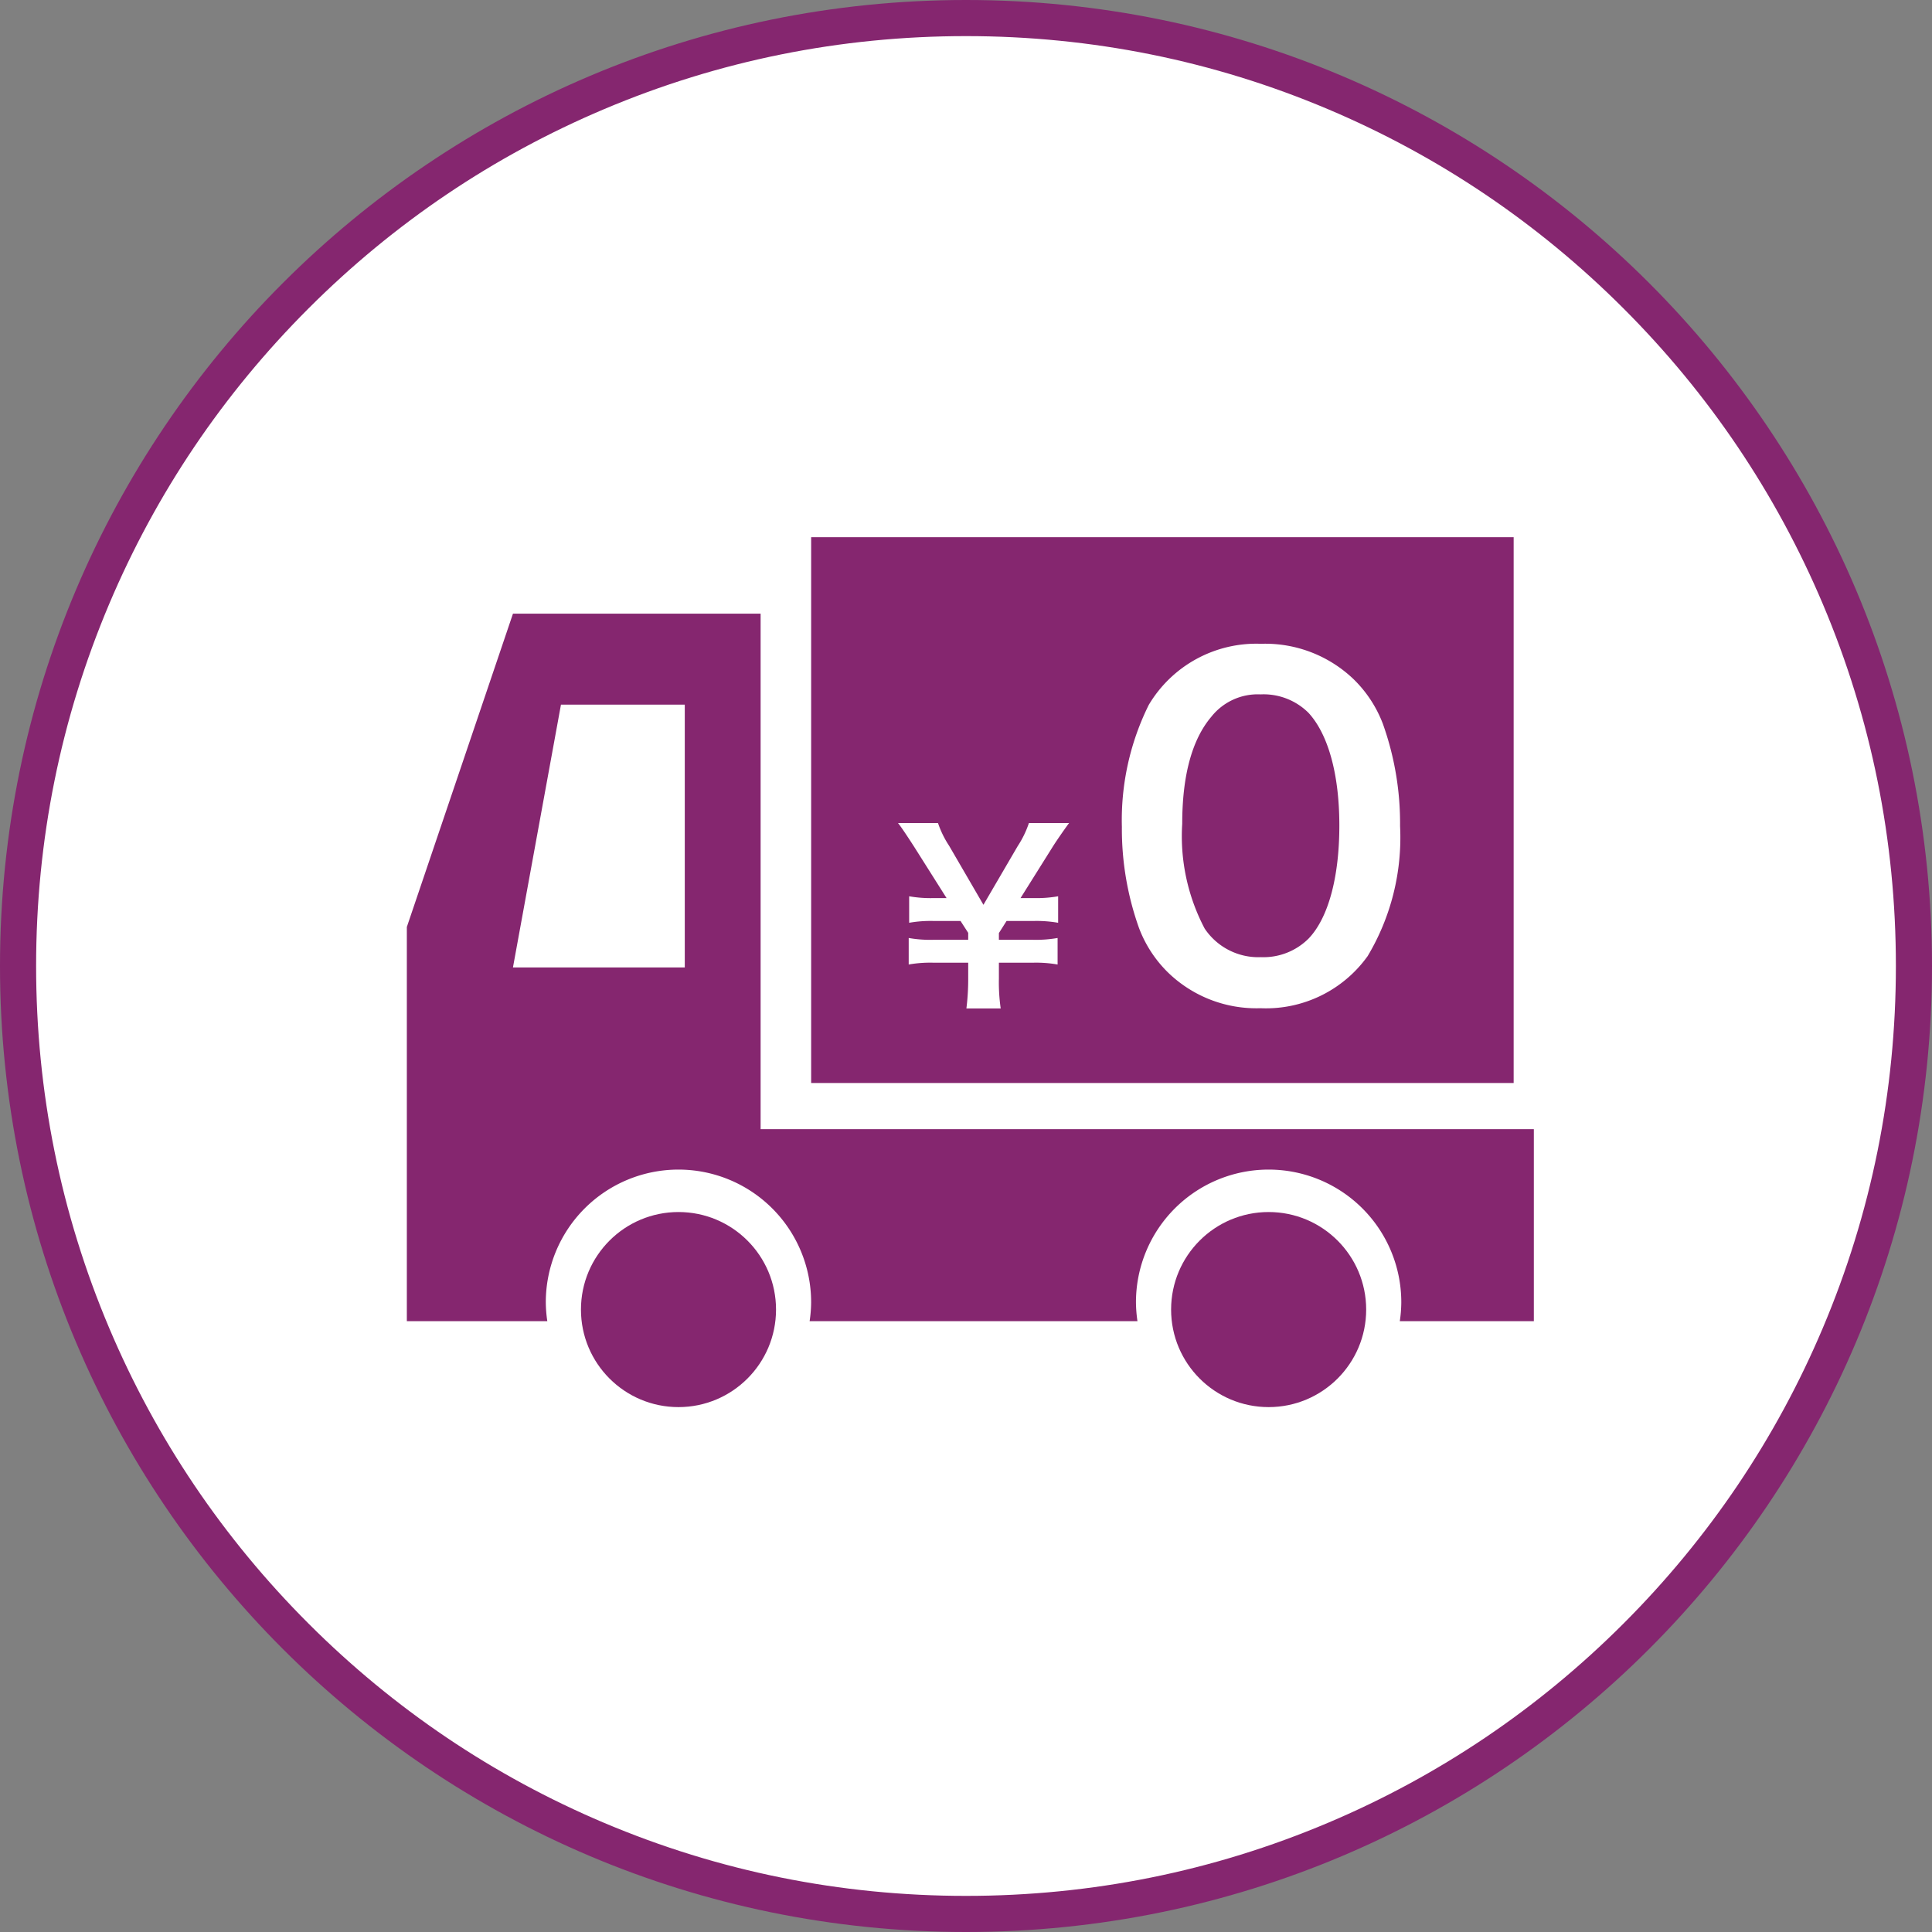
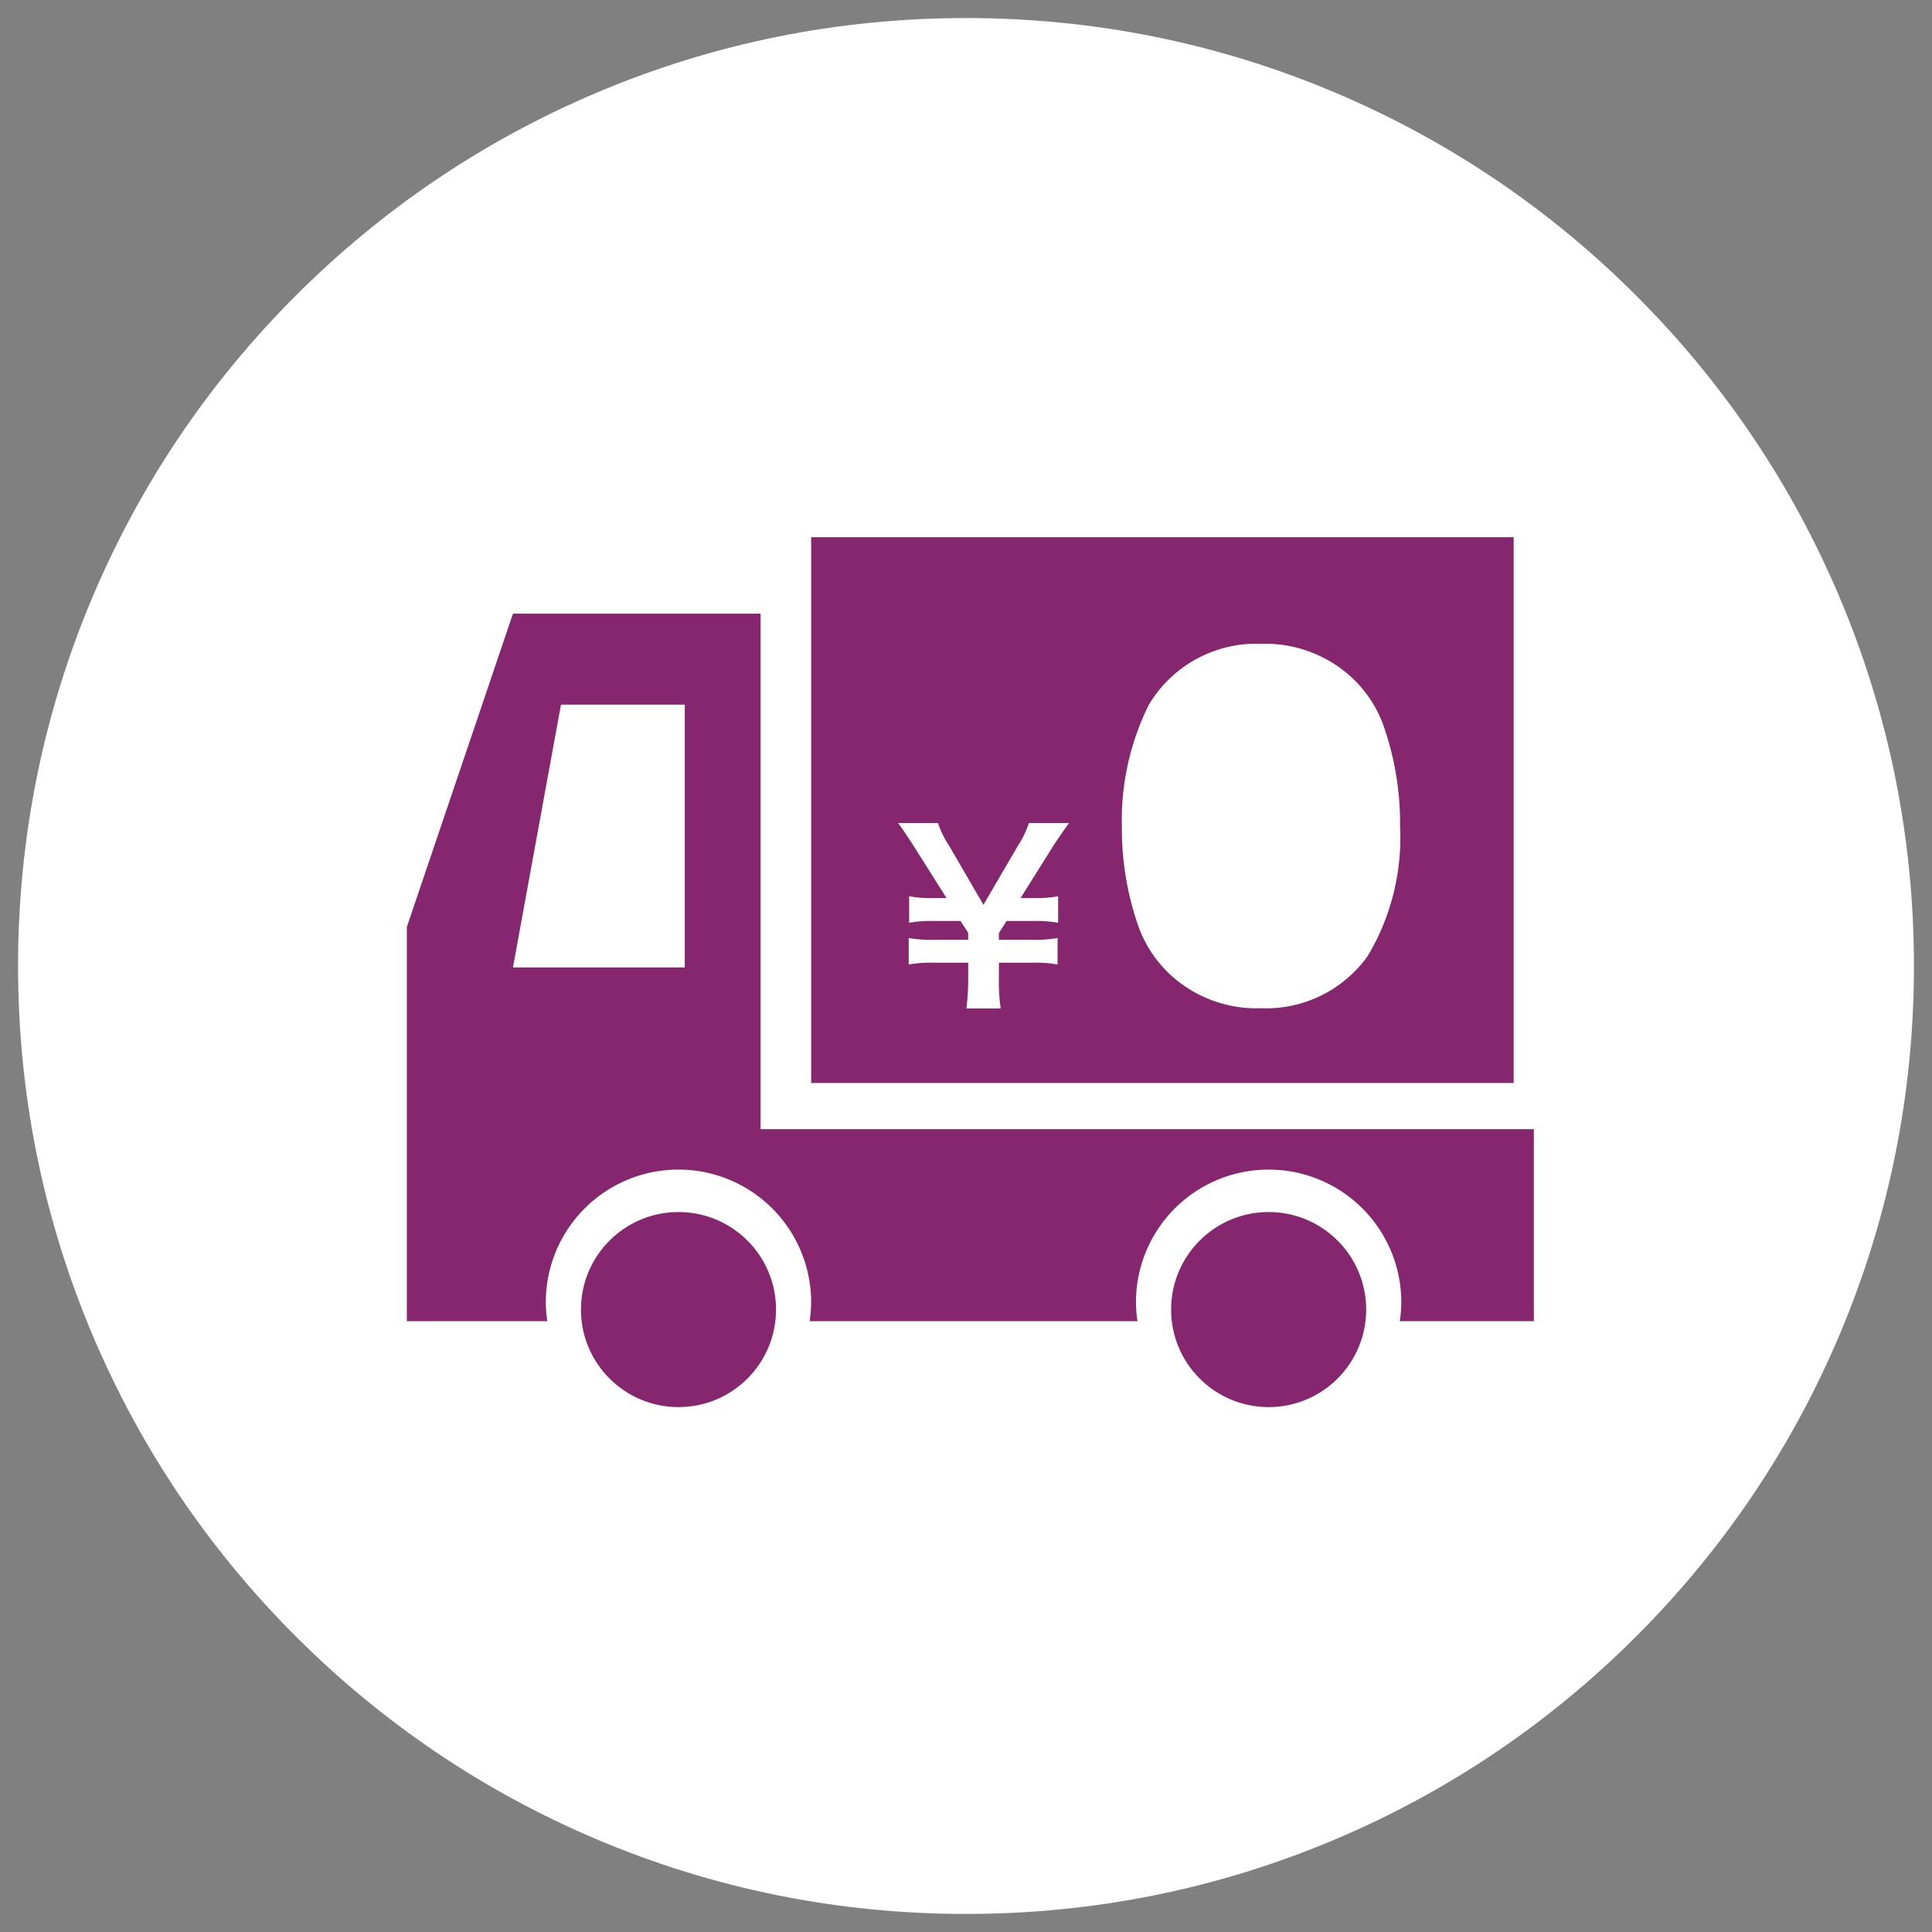
<svg xmlns="http://www.w3.org/2000/svg" width="107" height="107" viewBox="0 0 107 107">
  <rect x="0" y="0" width="107" height="107" fill="#808080" stroke="none" />
  <defs>
    <style>.a{fill:#fff;}.b{fill:#85266f;}.c,.d{stroke:none;}.d{fill:#85266f;}</style>
  </defs>
  <g transform="translate(22.532 29.751)">
    <g class="a" transform="translate(-22.532 -29.751)">
      <path class="c" d="M 53.5 106 C 46.412 106 39.537 104.612 33.065 101.875 C 26.813 99.231 21.199 95.445 16.377 90.623 C 11.555 85.801 7.769 80.187 5.125 73.935 C 2.388 67.463 1 60.588 1 53.5 C 1 46.412 2.388 39.537 5.125 33.065 C 7.769 26.813 11.555 21.199 16.377 16.377 C 21.199 11.555 26.813 7.769 33.065 5.125 C 39.537 2.388 46.412 1 53.5 1 C 60.588 1 67.463 2.388 73.935 5.125 C 80.187 7.769 85.801 11.555 90.623 16.377 C 95.445 21.199 99.231 26.813 101.875 33.065 C 104.612 39.537 106 46.412 106 53.5 C 106 60.588 104.612 67.463 101.875 73.935 C 99.231 80.187 95.445 85.801 90.623 90.623 C 85.801 95.445 80.187 99.231 73.935 101.875 C 67.463 104.612 60.588 106 53.5 106 Z" />
-       <path class="d" d="M 53.5 2 C 46.547 2 39.802 3.361 33.454 6.046 C 27.322 8.64 21.814 12.354 17.084 17.084 C 12.354 21.814 8.64 27.322 6.046 33.454 C 3.361 39.802 2 46.547 2 53.5 C 2 60.453 3.361 67.198 6.046 73.546 C 8.64 79.678 12.354 85.186 17.084 89.916 C 21.814 94.646 27.322 98.36 33.454 100.954 C 39.802 103.639 46.547 105 53.5 105 C 60.453 105 67.198 103.639 73.546 100.954 C 79.678 98.36 85.186 94.646 89.916 89.916 C 94.646 85.186 98.36 79.678 100.954 73.546 C 103.639 67.198 105 60.453 105 53.5 C 105 46.547 103.639 39.802 100.954 33.454 C 98.36 27.322 94.646 21.814 89.916 17.084 C 85.186 12.354 79.678 8.64 73.546 6.046 C 67.198 3.361 60.453 2 53.5 2 M 53.5 0 C 83.047 0 107 23.953 107 53.5 C 107 83.047 83.047 107 53.5 107 C 23.953 107 0 83.047 0 53.5 C 0 23.953 23.953 0 53.5 0 Z" />
    </g>
    <path class="b" d="M-1532.45,537.551V509h-13.715l-5.878,17.354v21.833h7.78a7.372,7.372,0,0,1-.084-1.05A7.348,7.348,0,0,1-1537,539.79a7.348,7.348,0,0,1,7.348,7.347,7.372,7.372,0,0,1-.084,1.05h18.157a7.536,7.536,0,0,1-.083-1.05,7.347,7.347,0,0,1,7.347-7.347,7.348,7.348,0,0,1,7.348,7.347,7.372,7.372,0,0,1-.083,1.05h7.424V537.551Zm-4.2-8.957h-9.516l2.659-14.555h6.857Z" transform="translate(1552.043 -504.766)" />
    <circle class="b" cx="5.402" cy="5.402" r="5.402" transform="translate(9.643 37.375)" />
    <circle class="b" cx="5.402" cy="5.402" r="5.402" transform="translate(42.327 37.375)" />
    <g transform="translate(22.392)">
-       <path class="b" d="M-1507.682,513.168a3.279,3.279,0,0,0-2.731,1.244c-1.072,1.267-1.608,3.266-1.608,5.924a10.967,10.967,0,0,0,1.242,5.8,3.573,3.573,0,0,0,3.12,1.585,3.537,3.537,0,0,0,2.633-1.025c1.1-1.145,1.707-3.411,1.707-6.265,0-2.826-.611-5.046-1.707-6.24A3.524,3.524,0,0,0-1507.682,513.168Z" transform="translate(1532.572 -504.462)" />
      <path class="b" d="M-1531.174,505.054v30.23h38.907v-30.23Zm12.328,19.988a6.946,6.946,0,0,0,1.351-.1v1.467a7.032,7.032,0,0,0-1.351-.1h-1.505l-.425.67v.373h1.9a6.938,6.938,0,0,0,1.351-.1v1.468a6.948,6.948,0,0,0-1.351-.1h-1.9v.875a10.08,10.08,0,0,0,.1,1.66h-1.9a12.942,12.942,0,0,0,.1-1.66v-.875h-1.943a6.876,6.876,0,0,0-1.352.1v-1.468a6.865,6.865,0,0,0,1.352.1h1.943v-.385l-.425-.658h-1.494a6.866,6.866,0,0,0-1.351.1v-1.467a6.865,6.865,0,0,0,1.351.1h.721l-1.789-2.832c-.373-.579-.707-1.082-.9-1.325h2.214a5.418,5.418,0,0,0,.617,1.261l1.9,3.268,1.9-3.255a5.418,5.418,0,0,0,.618-1.274h2.226c-.167.219-.682.952-.914,1.325l-1.776,2.832Zm18.485,3.223a6.92,6.92,0,0,1-5.924,2.876,7.025,7.025,0,0,1-5.12-1.974,6.816,6.816,0,0,1-1.609-2.462,16.3,16.3,0,0,1-.951-5.606,14.355,14.355,0,0,1,1.487-6.753,6.93,6.93,0,0,1,6.216-3.388,7.076,7.076,0,0,1,5.144,1.975,6.835,6.835,0,0,1,1.609,2.461,16.4,16.4,0,0,1,.951,5.657A12.8,12.8,0,0,1-1500.36,528.266Z" transform="translate(1531.174 -505.054)" />
    </g>
  </g>
</svg>